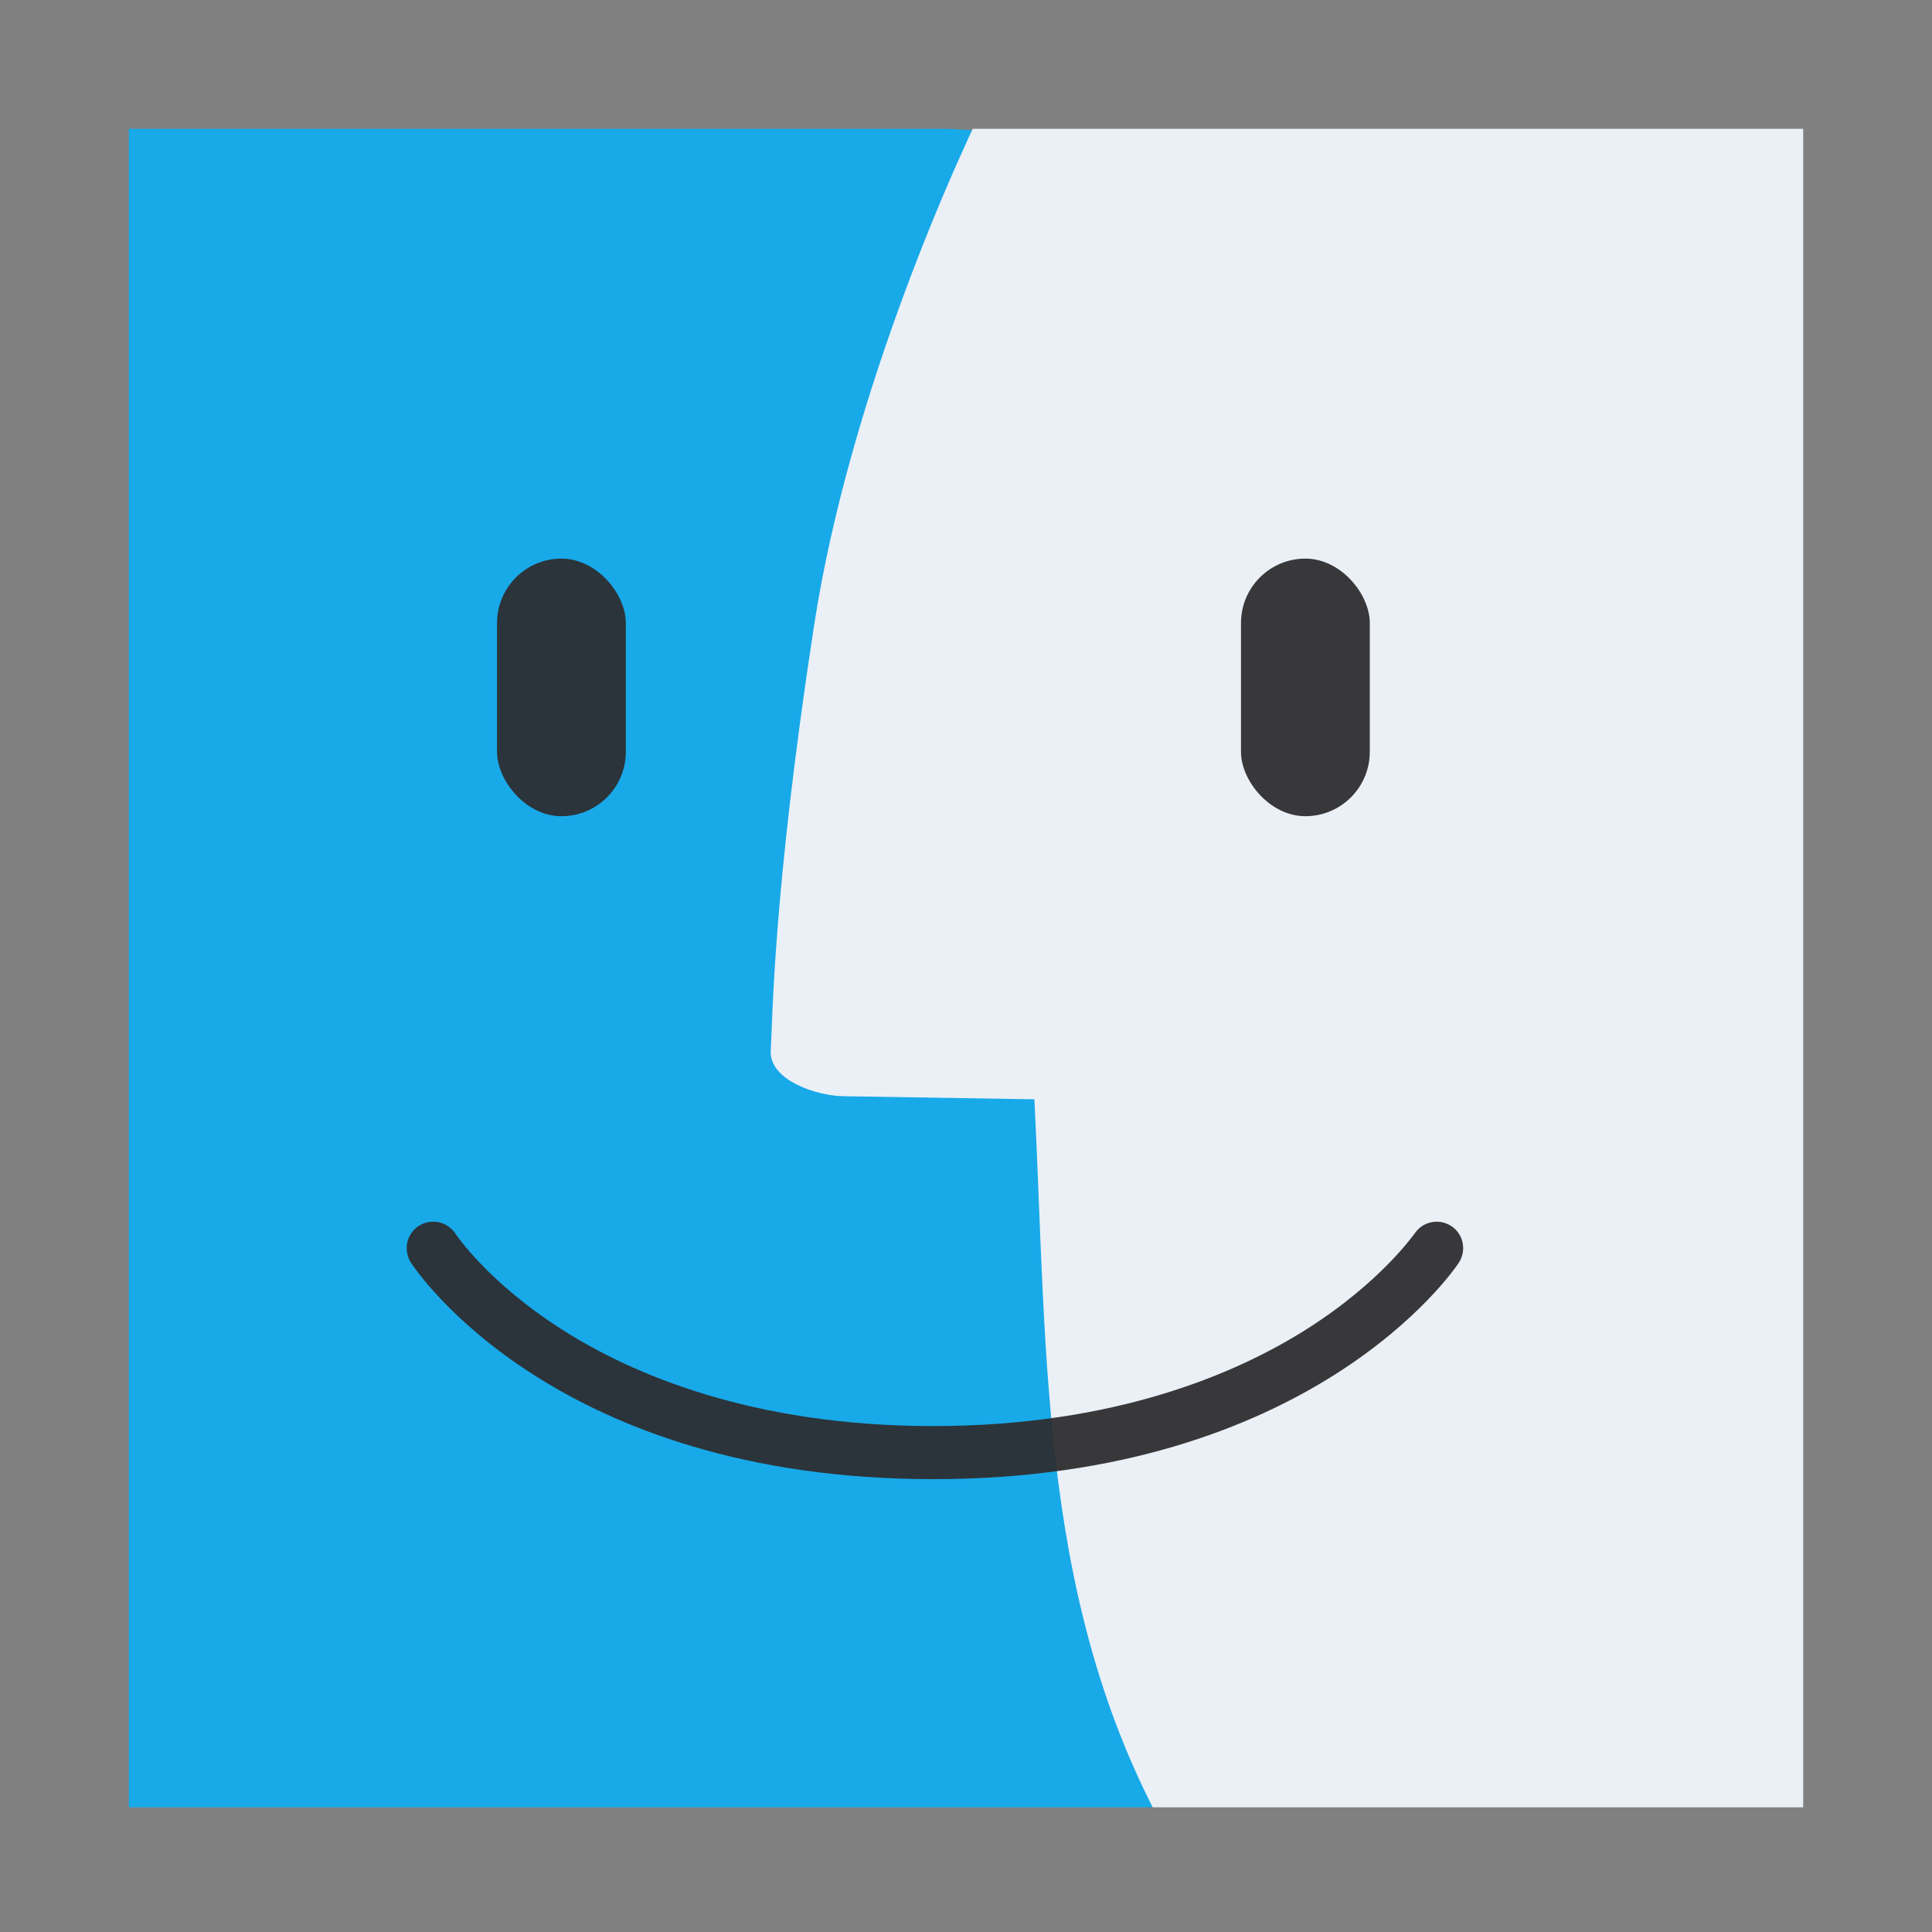
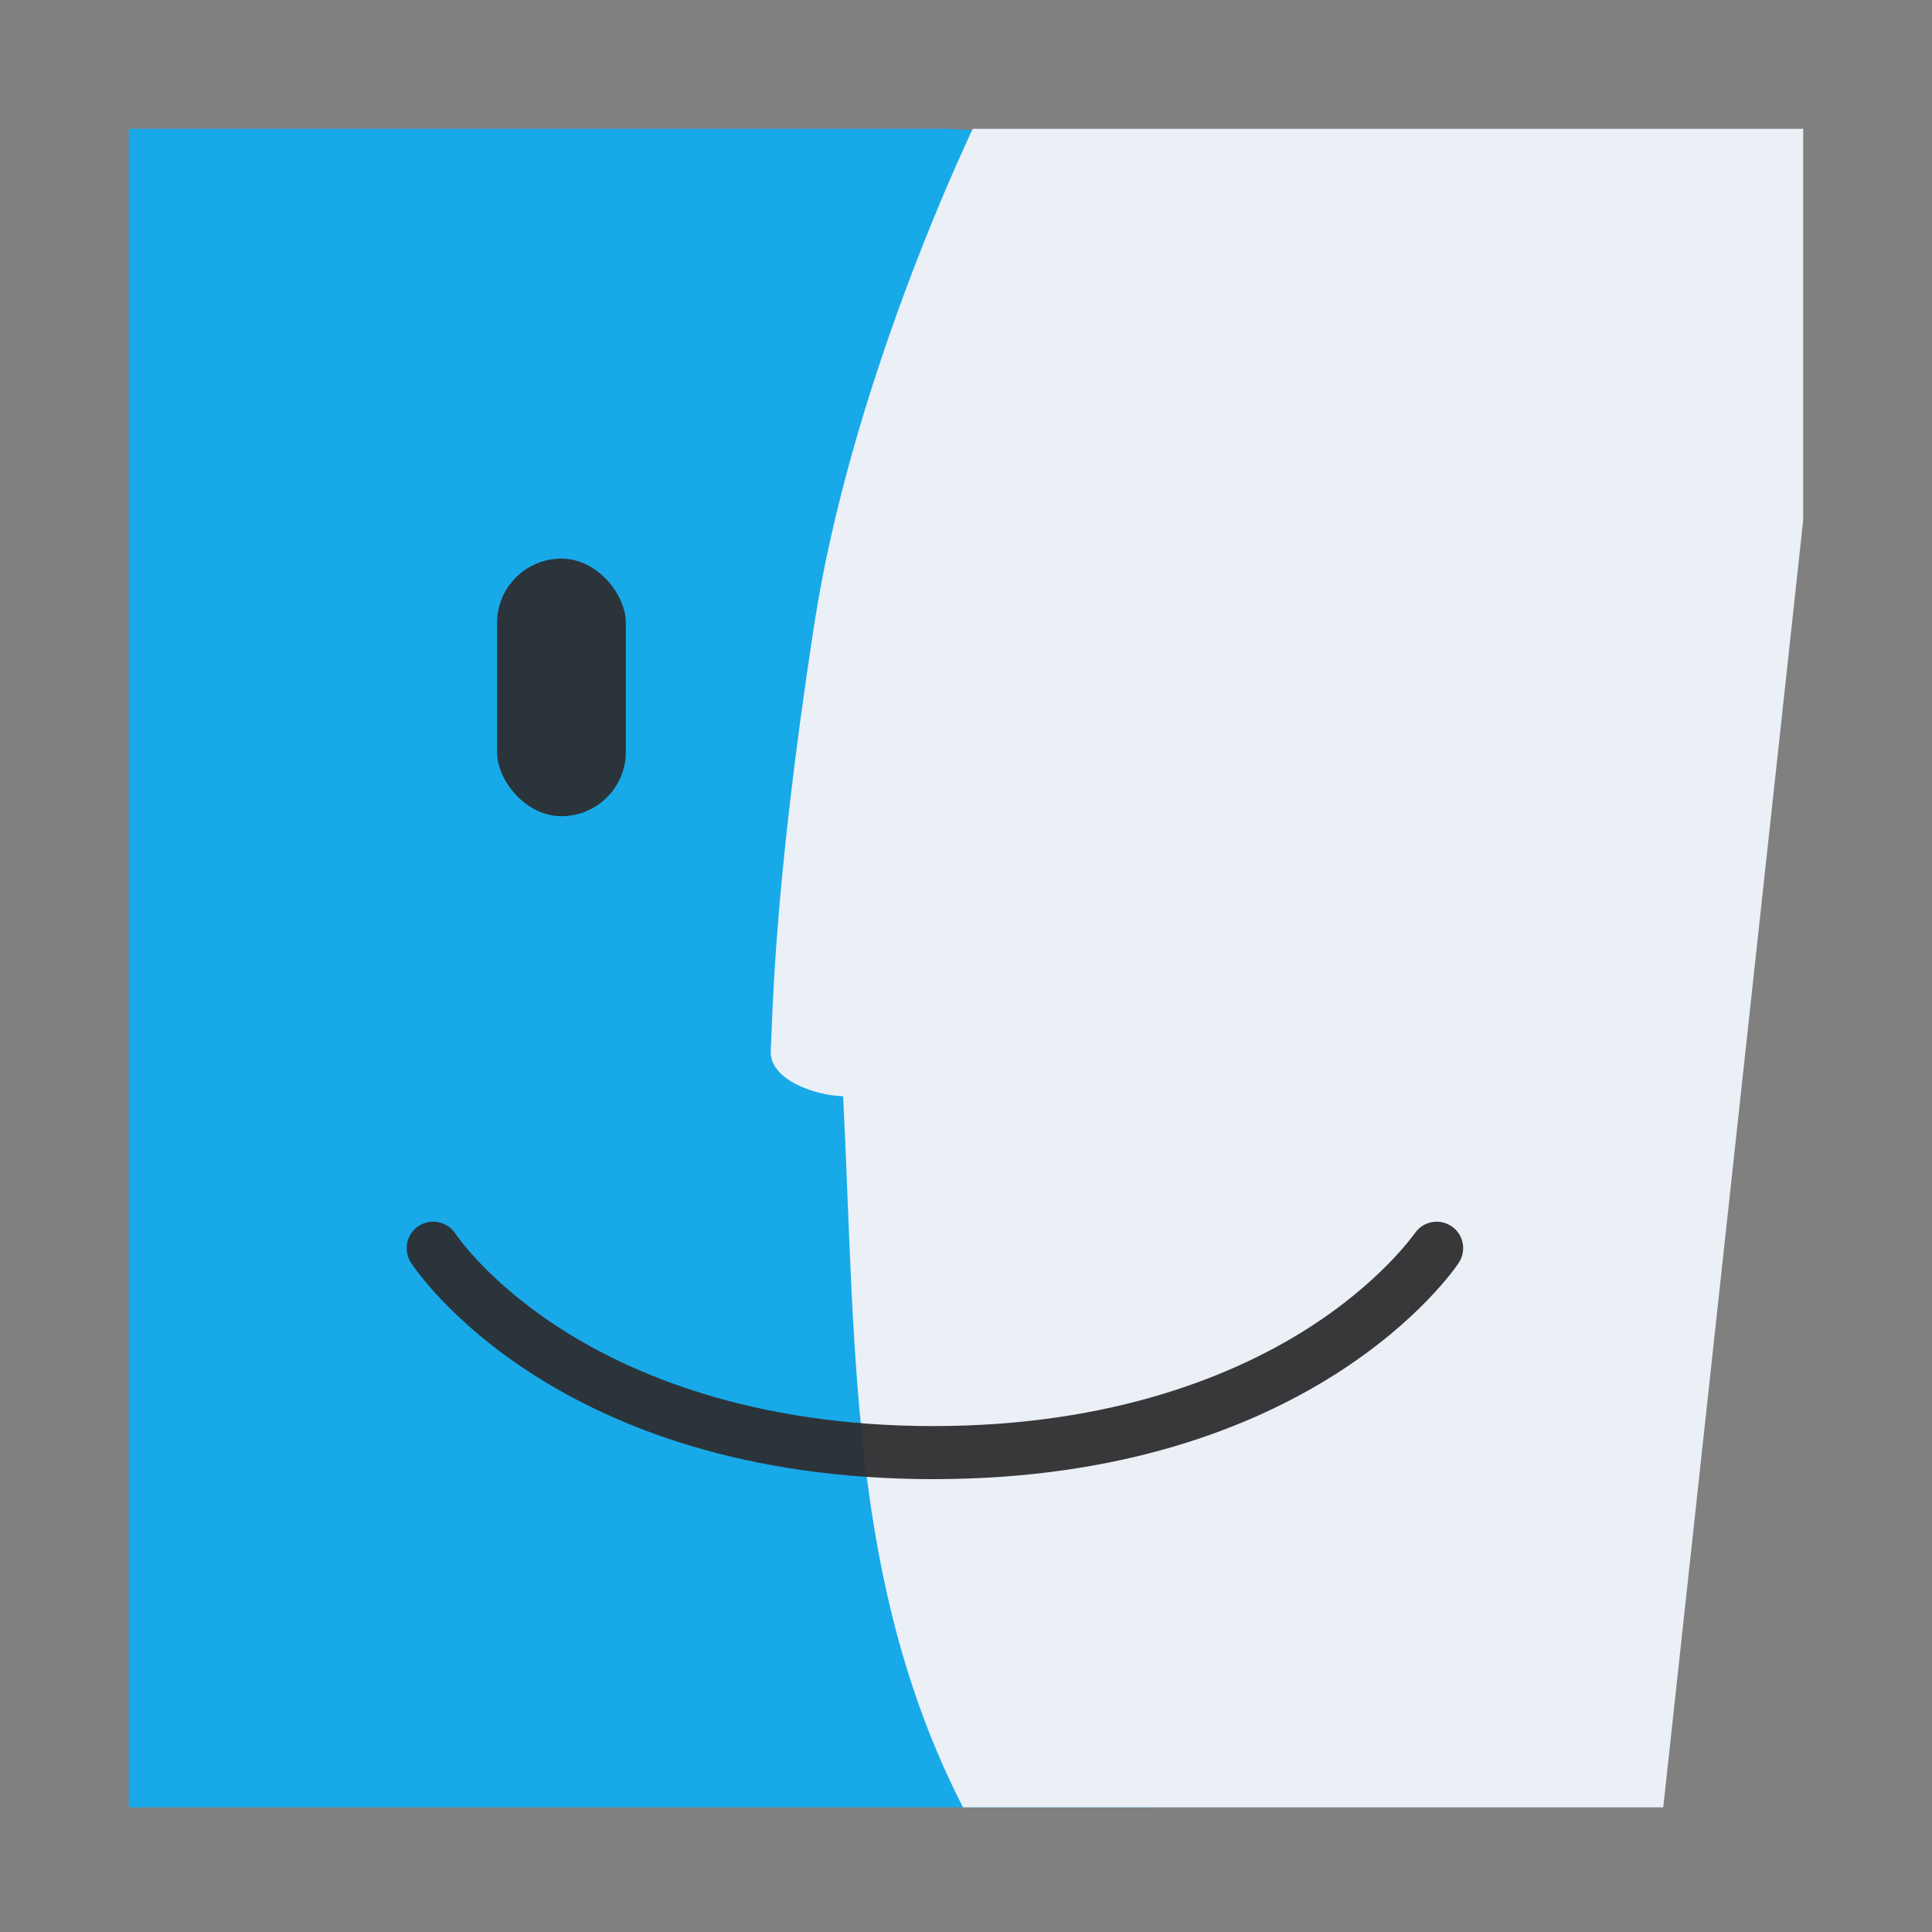
<svg xmlns="http://www.w3.org/2000/svg" xmlns:ns1="http://sodipodi.sourceforge.net/DTD/sodipodi-0.dtd" xmlns:ns2="http://www.inkscape.org/namespaces/inkscape" xmlns:xlink="http://www.w3.org/1999/xlink" width="15" height="15" version="1.1" viewBox="0 0 15 15" id="svg28" ns1:docname="macos.svg" ns2:version="0.92.5 (2060ec1f9f, 2020-04-08)">
  <rect x="0" y="0" width="15" height="15" fill="#808080" stroke="none" />
  <ns1:namedview pagecolor="#ffffff" bordercolor="#666666" borderopacity="1" objecttolerance="10" gridtolerance="10" guidetolerance="10" ns2:pageopacity="0" ns2:pageshadow="2" ns2:window-width="640" ns2:window-height="480" id="namedview30" showgrid="false" ns2:current-layer="layer2" />
  <defs id="defs12">
    <linearGradient id="SVGID_5_" x1="23.583" x2="23.583" y1="10.216" y2="47.527" gradientUnits="userSpaceOnUse">
      <stop style="stop-color:#17E3FF" offset=".007" id="stop2" />
      <stop style="stop-color:#18B5DC" offset=".506" id="stop4" />
      <stop style="stop-color:#1A7BB3" offset="1" id="stop6" />
    </linearGradient>
    <clipPath id="SVGID_4_">
      <use width="100%" height="100%" overflow="visible" xlink:href="#SVGID_3_" id="use9" />
    </clipPath>
    <clipPath clipPathUnits="userSpaceOnUse" id="clipPath24">
-       <rect style="opacity:1;fill:#00ff00;fill-opacity:1;stroke:none;stroke-width:5;stroke-linecap:butt;stroke-linejoin:bevel;stroke-miterlimit:4;stroke-dasharray:none;stroke-dashoffset:0;stroke-opacity:1;paint-order:normal" id="rect26" width="13" height="13.032" x="1" y="1" rx="6.7675801e-06" ry="6.7675801e-06" />
-     </clipPath>
+       </clipPath>
    <clipPath clipPathUnits="userSpaceOnUse" id="clipPath28">
      <rect style="opacity:1;fill:#00ff00;fill-opacity:1;stroke:none;stroke-width:5;stroke-linecap:butt;stroke-linejoin:bevel;stroke-miterlimit:4;stroke-dasharray:none;stroke-dashoffset:0;stroke-opacity:1;paint-order:normal" id="rect30" width="13" height="13.032" x="1" y="1" rx="6.7675801e-06" ry="6.7675801e-06" />
    </clipPath>
    <clipPath clipPathUnits="userSpaceOnUse" id="clipPath32">
      <rect style="opacity:1;fill:#00ff00;fill-opacity:1;stroke:none;stroke-width:5;stroke-linecap:butt;stroke-linejoin:bevel;stroke-miterlimit:4;stroke-dasharray:none;stroke-dashoffset:0;stroke-opacity:1;paint-order:normal" id="rect34" width="13" height="13.032" x="1" y="1" rx="6.7675801e-06" ry="6.7675801e-06" />
    </clipPath>
    <clipPath clipPathUnits="userSpaceOnUse" id="clipPath36">
      <rect style="opacity:1;fill:#00ff00;fill-opacity:1;stroke:none;stroke-width:5;stroke-linecap:butt;stroke-linejoin:bevel;stroke-miterlimit:4;stroke-dasharray:none;stroke-dashoffset:0;stroke-opacity:1;paint-order:normal" id="rect38" width="13" height="13.032" x="1" y="1" rx="6.7675801e-06" ry="6.7675801e-06" />
    </clipPath>
    <clipPath clipPathUnits="userSpaceOnUse" id="clipPath40">
      <rect style="opacity:1;fill:#00ff00;fill-opacity:1;stroke:none;stroke-width:5;stroke-linecap:butt;stroke-linejoin:bevel;stroke-miterlimit:4;stroke-dasharray:none;stroke-dashoffset:0;stroke-opacity:1;paint-order:normal" id="rect42" width="13" height="13.032" x="1" y="1" rx="6.7675801e-06" ry="6.7675801e-06" />
    </clipPath>
  </defs>
  <g ns2:groupmode="layer" id="layer1" ns2:label="bg" style="display:inline" />
  <g ns2:groupmode="layer" id="layer2" ns2:label="top" style="display:inline;opacity:1">
    <path ns2:connector-curvature="0" id="path14" style="fill:#18a9e9;fill-opacity:1;stroke-width:1" d="M 0.511,0.65 V 14.291 L 8.946,14.032 10.608,10.576 10.528,8.237 10.225,7.879 H 9.151 L 8.887,7.534 9.178,4.083 7.547,1.01 Z" clip-path="url(#clipPath40)" ns1:nodetypes="ccccccccccc" />
-     <path ns2:connector-curvature="0" id="path16" style="clip-rule:evenodd;fill:#eaf0f6;fill-rule:evenodd;stroke-width:1" d="M 14.37,0.635 7.731,0.634 C 7.446,1.18 6.597,3.054 6.32,4.859 6,6.941 5.999,7.92 5.984,8.155 5.97,8.39 6.347,8.508 6.546,8.511 l 1.485,0.024 c 0.103,2.039 0.036,3.976 1.073,5.783 h 5.266 z" ns1:nodetypes="ccccscccc" clip-path="url(#clipPath36)" />
+     <path ns2:connector-curvature="0" id="path16" style="clip-rule:evenodd;fill:#eaf0f6;fill-rule:evenodd;stroke-width:1" d="M 14.37,0.635 7.731,0.634 C 7.446,1.18 6.597,3.054 6.32,4.859 6,6.941 5.999,7.92 5.984,8.155 5.97,8.39 6.347,8.508 6.546,8.511 c 0.103,2.039 0.036,3.976 1.073,5.783 h 5.266 z" ns1:nodetypes="ccccscccc" clip-path="url(#clipPath36)" />
    <path ns2:connector-curvature="0" id="path18" style="fill:url(#SVGID_5_)" clip-path="url(#SVGID_4_)" d="M 32.354,10.216 H 13.508 c -1.07,0 -1.938,0.868 -1.938,1.938 v 33.435 c 0,1.07 0.868,1.938 1.938,1.938 h 22.088 c -0.31,-1.22 -0.916,-5.006 -1.155,-7.898 -0.27,-3.268 -0.291,-5.766 -0.291,-6.929 0,-0.997 -0.648,-1.068 -0.979,-1.068 -0.055,0 -0.102,0.002 -0.135,0.002 h -3.925 c -0.564,0 -0.973,-0.296 -0.972,-0.926 0,-0.03 0.001,-0.06 0.003,-0.091 0.042,-0.693 0.115,-4.074 1.066,-10.224 0.824,-5.334 2.297,-8.564 3.146,-10.177" transform="matrix(0.375,0,0,0.375,-7.227,-2.9)" />
    <path ns2:connector-curvature="0" id="path20" style="fill:#2d2d2f;fill-opacity:0.941;stroke-width:1" d="m 3.363,9.485 c -0.04,0 -0.078,0.012 -0.112,0.033 -0.046,0.03 -0.078,0.076 -0.089,0.13 -0.011,0.054 -0.001,0.109 0.028,0.155 0.045,0.068 1.124,1.681 4.055,1.681 2.93,0 4.036,-1.611 4.081,-1.68 0.062,-0.094 0.037,-0.222 -0.057,-0.284 -0.034,-0.022 -0.074,-0.035 -0.114,-0.035 -0.069,0 -0.133,0.034 -0.171,0.091 -0.002,0 -0.261,0.38 -0.848,0.749 -0.541,0.341 -1.481,0.747 -2.891,0.747 -1.409,0 -2.342,-0.406 -2.876,-0.746 C 3.789,9.958 3.538,9.582 3.536,9.578 3.498,9.52 3.433,9.485 3.363,9.485 Z" clip-path="url(#clipPath32)" />
    <rect id="rect24-3" style="fill:#2d2d2f;fill-opacity:0.941" ry="0.5" rx="0.5" height="2" width="1" y="4.337" x="3.859" clip-path="url(#clipPath28)" />
    <rect x="9.635" y="4.337" width="1" height="2" rx="0.5" ry="0.5" style="fill:#2d2d2f;fill-opacity:0.941" id="rect4597" clip-path="url(#clipPath24)" />
  </g>
</svg>